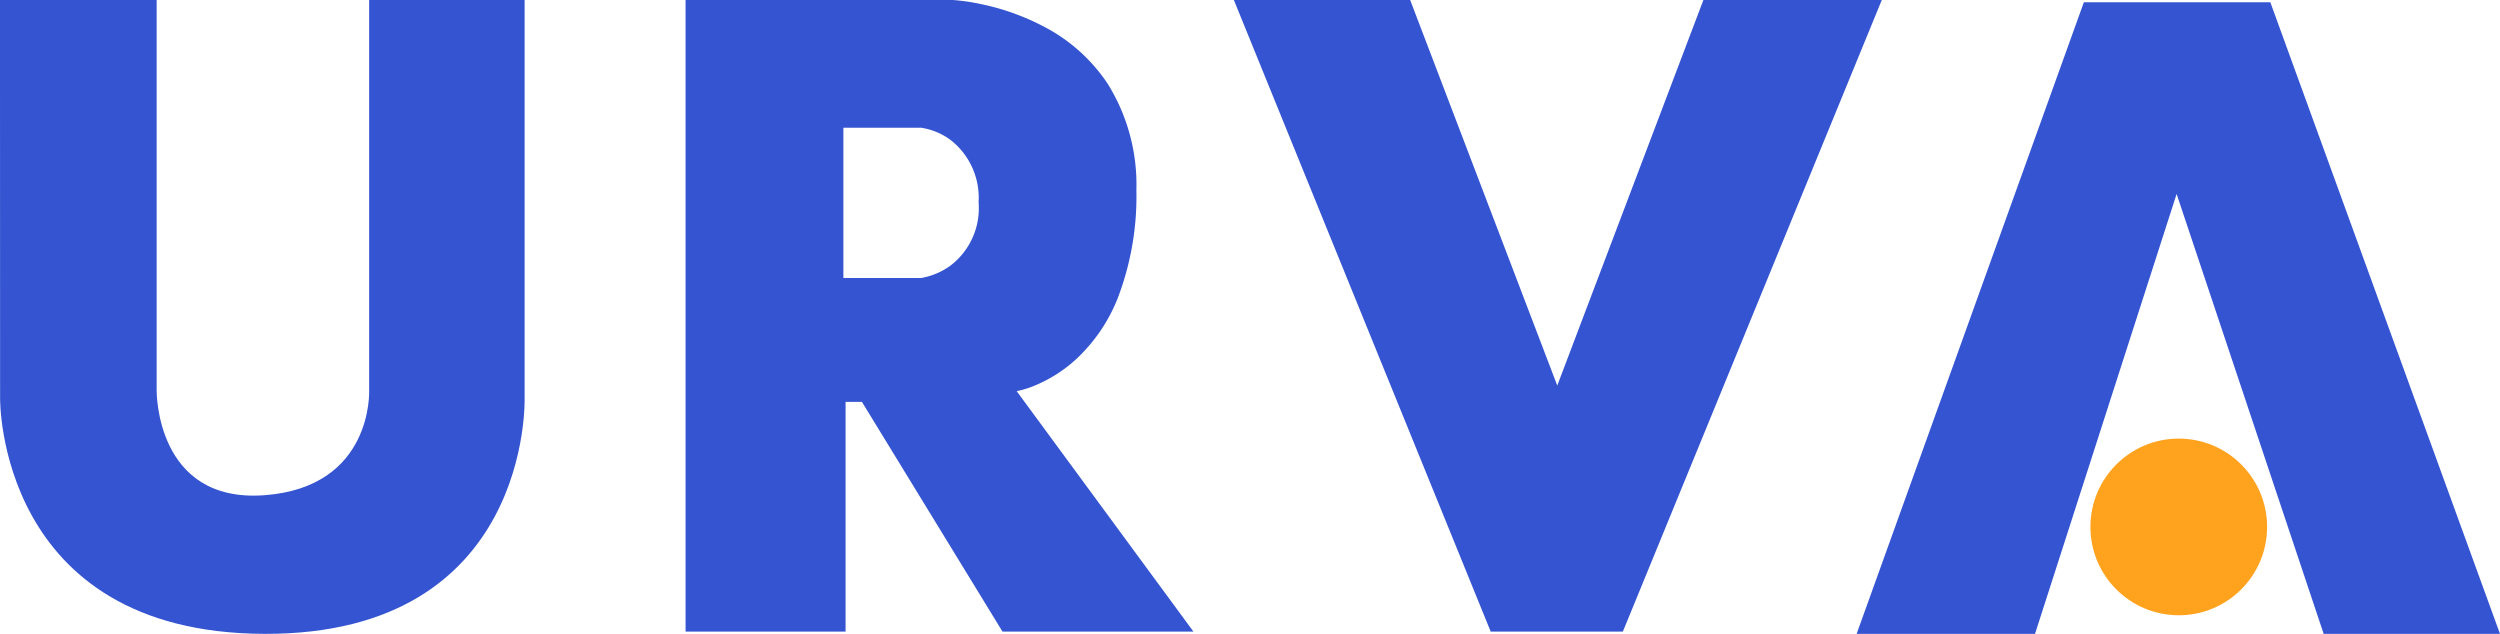
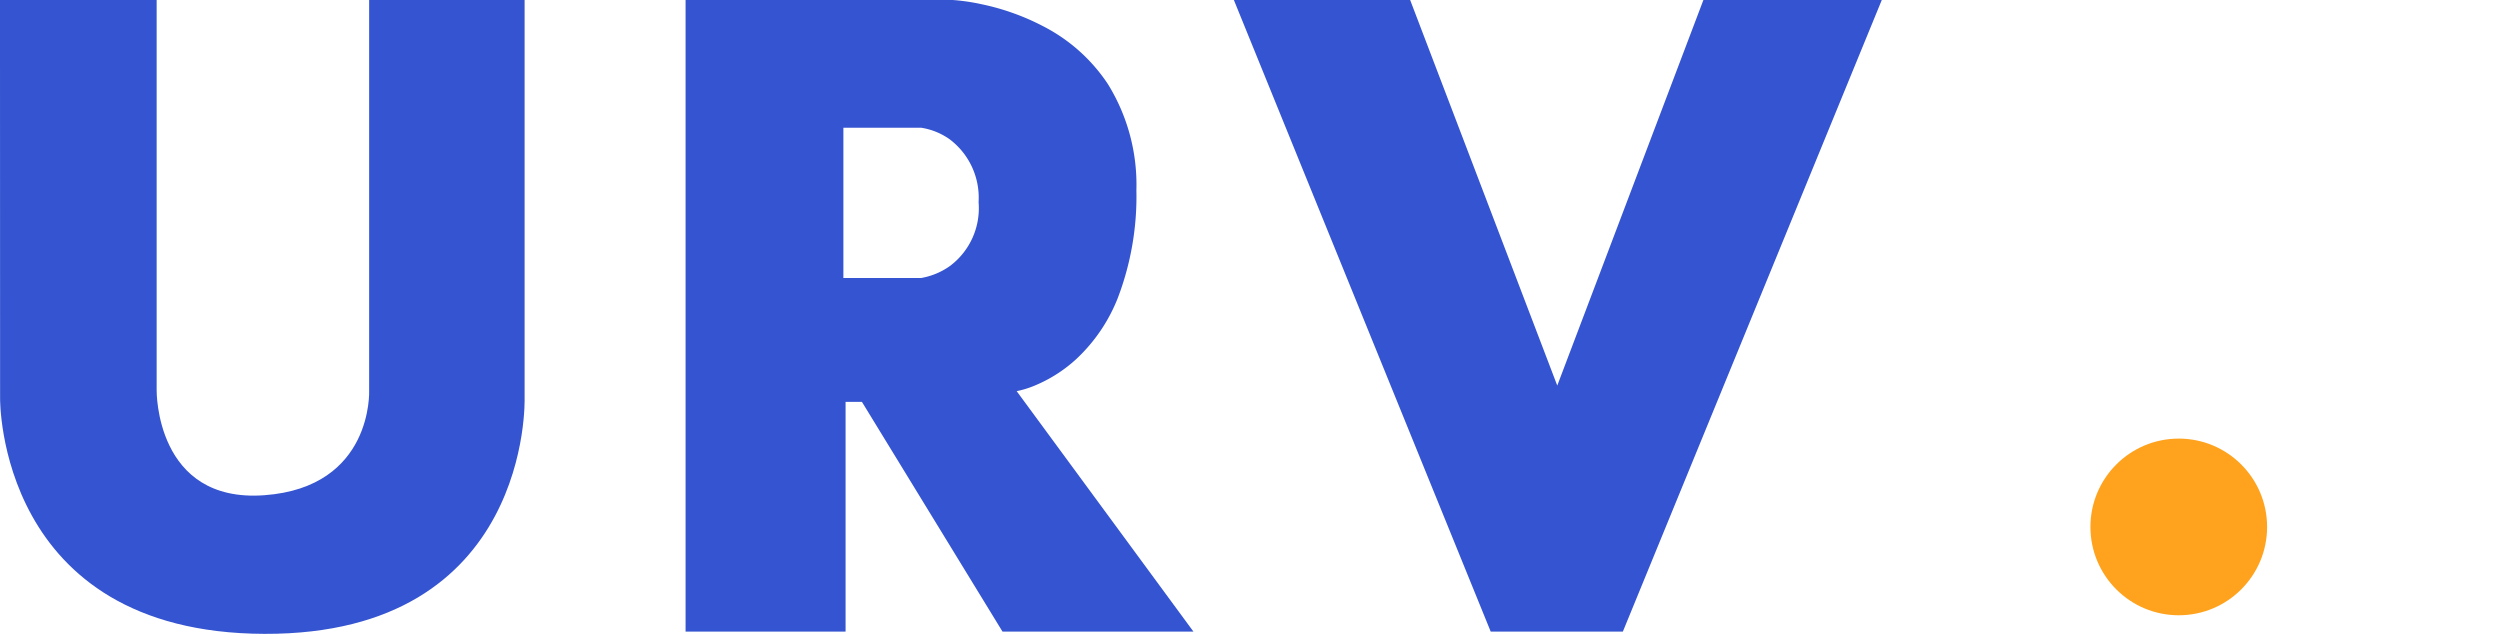
<svg xmlns="http://www.w3.org/2000/svg" width="150.285" height="38.105" viewBox="0 0 150.285 38.105">
  <g id="Group_2866" data-name="Group 2866" transform="translate(-1289.428 -2970.5)">
    <path id="Path_30333" data-name="Path 30333" d="M365.082,2882.679H374.5v23.47s-.087,6.782,6.474,6.3,6.3-6.3,6.3-6.3v-23.47h9.345v23.948s.433,14.21-15.642,14.156-15.888-14.156-15.888-14.156Z" transform="translate(924.345 87.821)" fill="#3454d1" />
    <path id="Subtraction_1" data-name="Subtraction 1" d="M30.53,37.97H19.053L10.6,24.157H9.618V37.969H0V0H16.05a12.054,12.054,0,0,1,1.725.25,14.358,14.358,0,0,1,3.8,1.369,10.3,10.3,0,0,1,3.8,3.417,11.48,11.48,0,0,1,1.725,6.394,17.137,17.137,0,0,1-1.124,6.5,10.077,10.077,0,0,1-2.474,3.64,8.492,8.492,0,0,1-2.474,1.592,5.657,5.657,0,0,1-1.125.351L30.53,37.969ZM9.486,7.677v9.035h4.673a4.247,4.247,0,0,0,1.747-.732,4.342,4.342,0,0,0,1.708-3.828,4.394,4.394,0,0,0-1.747-3.785,4.03,4.03,0,0,0-1.708-.689Z" transform="translate(1330.641 2970.5)" fill="#3454d1" />
    <path id="Path_30336" data-name="Path 30336" d="M649.361,2882.679l15.44,37.969h7.943l15.566-37.969H677.586l-8.785,23.178-8.843-23.178Z" transform="translate(714.24 87.821)" fill="#3454d1" />
    <g id="Group_2844" data-name="Group 2844" transform="translate(1401.037 2970.636)">
-       <path id="Path_30337" data-name="Path 30337" d="M0,0,13.806,37.969h11.21L38.676,0H27.953L19.44,26.446,10.6,0Z" transform="translate(38.676 37.969) rotate(180)" fill="#3454d1" />
      <circle id="Ellipse_305" data-name="Ellipse 305" cx="5.31" cy="5.31" r="5.31" transform="translate(14.055 26.23)" fill="#ffa21d" />
    </g>
  </g>
</svg>